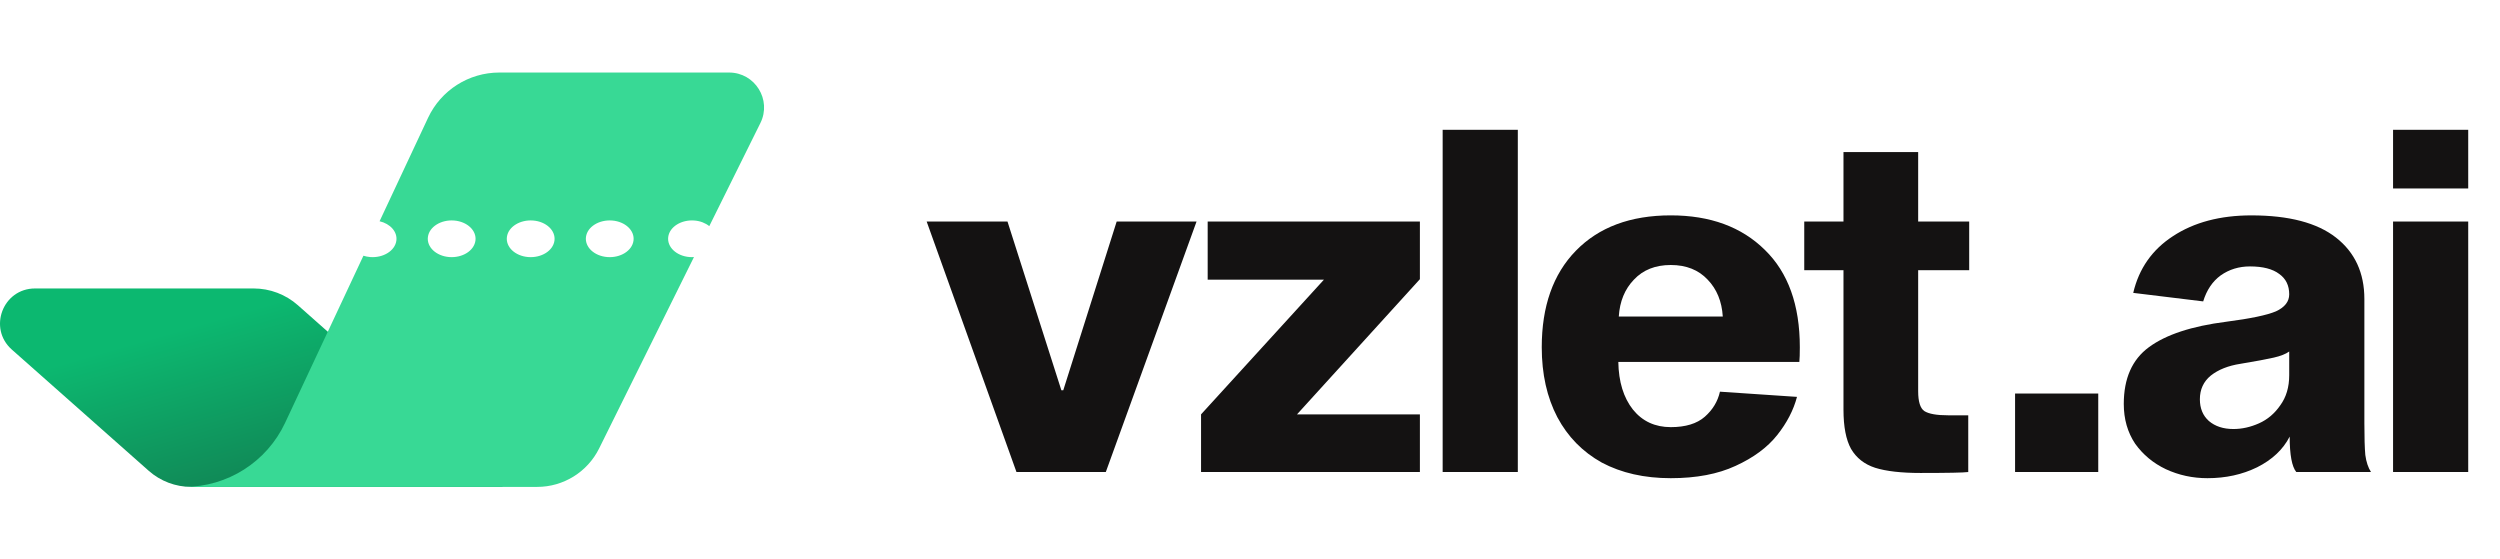
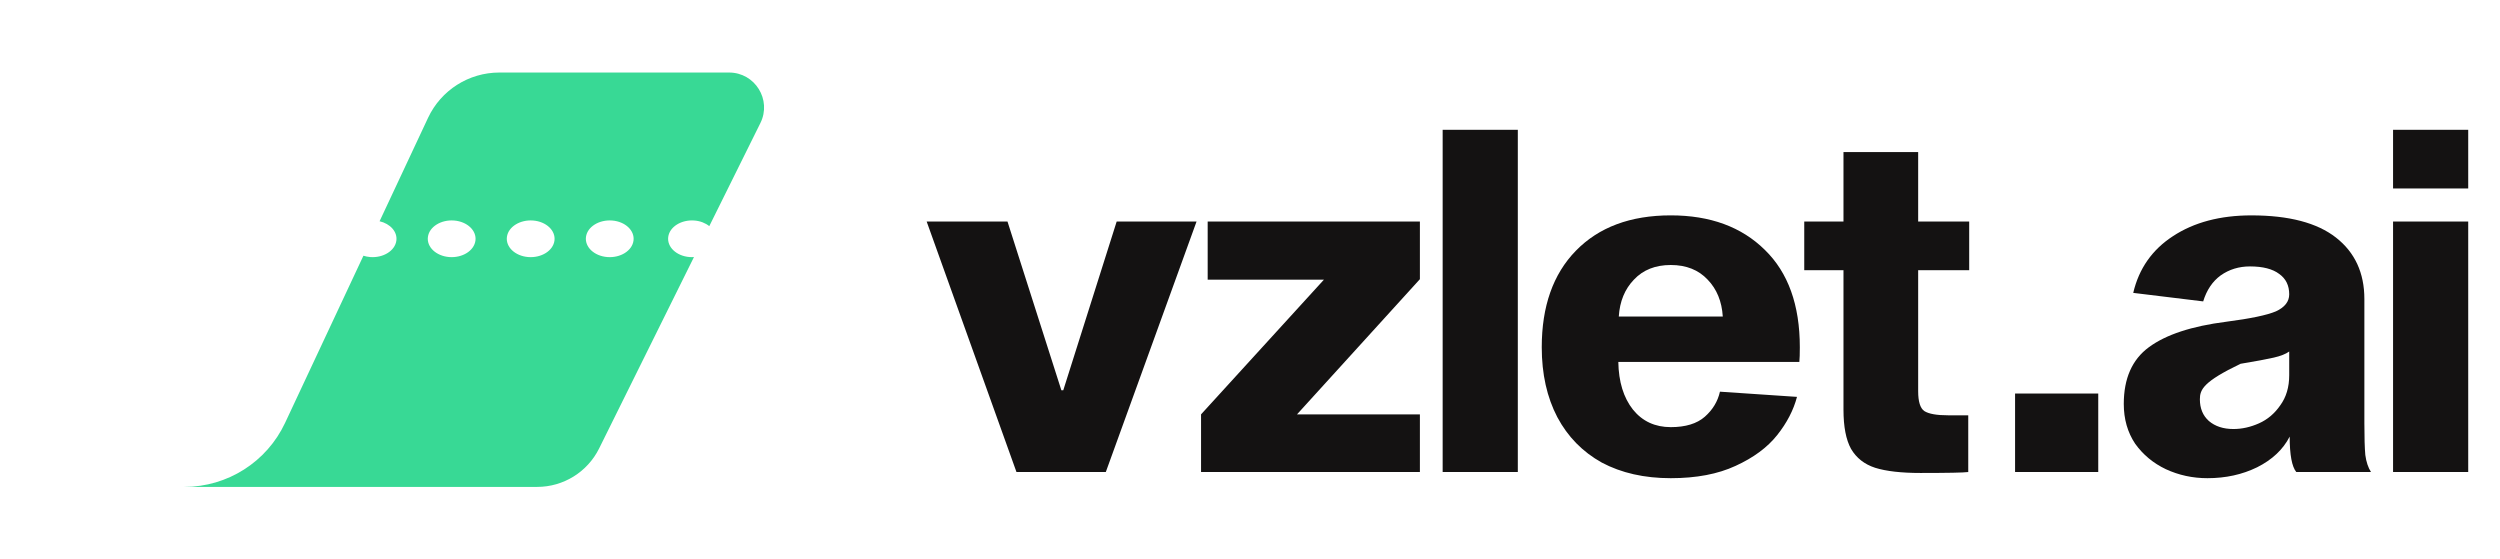
<svg xmlns="http://www.w3.org/2000/svg" width="143" height="32" viewBox="0 0 143 32" fill="none">
-   <path d="M14.508 16.5C15.44 16.5 16.341 16.841 17.039 17.459L28.773 27.851H10.94C10.043 27.851 9.176 27.522 8.504 26.927L0.678 19.997C-0.7 18.777 0.163 16.5 2.004 16.5H14.508Z" fill="url(#paint0_linear_94_1923)" />
  <path d="M41.703 4.149C43.187 4.149 44.154 5.707 43.495 7.037L40.571 12.935C40.355 12.761 40.06 12.641 39.724 12.614C38.973 12.554 38.301 12.973 38.223 13.549C38.145 14.126 38.69 14.643 39.44 14.703C39.527 14.71 39.612 14.708 39.695 14.703L34.27 25.651C33.602 26.999 32.228 27.851 30.724 27.851H10.543C13.012 27.851 15.259 26.423 16.307 24.188L20.788 14.627C20.907 14.665 21.036 14.692 21.171 14.703C21.922 14.763 22.593 14.344 22.672 13.767C22.741 13.259 22.325 12.798 21.712 12.655L24.485 6.739C25.226 5.158 26.815 4.149 28.561 4.149H41.703ZM25.977 12.614C25.227 12.554 24.555 12.973 24.477 13.549C24.398 14.126 24.944 14.643 25.694 14.703C26.445 14.763 27.117 14.344 27.195 13.767C27.273 13.191 26.728 12.674 25.977 12.614ZM30.497 12.614C29.747 12.554 29.074 12.973 28.996 13.549C28.918 14.126 29.463 14.643 30.214 14.703C30.965 14.763 31.637 14.344 31.715 13.767C31.793 13.191 31.248 12.674 30.497 12.614ZM35.019 12.614C34.268 12.554 33.596 12.973 33.518 13.549C33.44 14.126 33.985 14.643 34.735 14.703C35.486 14.763 36.158 14.344 36.236 13.767C36.314 13.191 35.769 12.674 35.019 12.614Z" fill="#38D995" />
-   <path d="M120.02 22.512V27H115.262V22.512H120.02ZM131.348 27C131.096 26.694 130.97 26.018 130.97 24.973C130.591 25.711 129.97 26.297 129.104 26.73C128.257 27.144 127.311 27.352 126.266 27.352C125.419 27.352 124.626 27.18 123.887 26.838C123.166 26.495 122.58 26.009 122.129 25.378C121.697 24.729 121.48 23.972 121.48 23.107C121.48 21.647 121.958 20.566 122.913 19.863C123.887 19.142 125.364 18.655 127.347 18.403C128.735 18.223 129.681 18.024 130.186 17.808C130.691 17.574 130.943 17.249 130.943 16.835C130.943 16.33 130.754 15.942 130.375 15.672C129.997 15.384 129.438 15.239 128.699 15.239C128.068 15.239 127.509 15.411 127.023 15.753C126.554 16.096 126.221 16.591 126.022 17.24L122.021 16.753C122.345 15.366 123.102 14.284 124.292 13.509C125.5 12.716 126.996 12.32 128.78 12.32C130.925 12.32 132.538 12.743 133.619 13.59C134.701 14.437 135.242 15.609 135.242 17.105V24.215C135.242 25.026 135.26 25.63 135.296 26.027C135.35 26.423 135.458 26.748 135.62 27H131.348ZM130.943 20.106C130.745 20.25 130.447 20.367 130.051 20.457C129.654 20.548 129.023 20.665 128.158 20.809C127.455 20.917 126.888 21.142 126.455 21.485C126.04 21.827 125.833 22.278 125.833 22.837C125.833 23.359 126.004 23.774 126.347 24.08C126.707 24.387 127.176 24.54 127.753 24.54C128.239 24.54 128.726 24.432 129.213 24.215C129.699 23.999 130.105 23.657 130.429 23.188C130.772 22.72 130.943 22.143 130.943 21.458V20.106ZM141.182 12.671V27H136.883V12.671H141.182ZM141.182 7.426V10.779H136.883V7.426H141.182Z" fill="#141212" />
+   <path d="M120.02 22.512V27H115.262V22.512H120.02ZM131.348 27C131.096 26.694 130.97 26.018 130.97 24.973C130.591 25.711 129.97 26.297 129.104 26.73C128.257 27.144 127.311 27.352 126.266 27.352C125.419 27.352 124.626 27.18 123.887 26.838C123.166 26.495 122.58 26.009 122.129 25.378C121.697 24.729 121.48 23.972 121.48 23.107C121.48 21.647 121.958 20.566 122.913 19.863C123.887 19.142 125.364 18.655 127.347 18.403C128.735 18.223 129.681 18.024 130.186 17.808C130.691 17.574 130.943 17.249 130.943 16.835C130.943 16.33 130.754 15.942 130.375 15.672C129.997 15.384 129.438 15.239 128.699 15.239C128.068 15.239 127.509 15.411 127.023 15.753C126.554 16.096 126.221 16.591 126.022 17.24L122.021 16.753C122.345 15.366 123.102 14.284 124.292 13.509C125.5 12.716 126.996 12.32 128.78 12.32C130.925 12.32 132.538 12.743 133.619 13.59C134.701 14.437 135.242 15.609 135.242 17.105V24.215C135.242 25.026 135.26 25.63 135.296 26.027C135.35 26.423 135.458 26.748 135.62 27H131.348ZM130.943 20.106C130.745 20.25 130.447 20.367 130.051 20.457C129.654 20.548 129.023 20.665 128.158 20.809C126.04 21.827 125.833 22.278 125.833 22.837C125.833 23.359 126.004 23.774 126.347 24.08C126.707 24.387 127.176 24.54 127.753 24.54C128.239 24.54 128.726 24.432 129.213 24.215C129.699 23.999 130.105 23.657 130.429 23.188C130.772 22.72 130.943 22.143 130.943 21.458V20.106ZM141.182 12.671V27H136.883V12.671H141.182ZM141.182 7.426V10.779H136.883V7.426H141.182Z" fill="#141212" />
  <path d="M58.142 27L53.005 12.671H57.628L60.71 22.323H60.819L63.874 12.671H68.443L63.252 27H58.142ZM68.7 23.702L75.73 15.996H69.079V12.671H81.218V15.969L74.189 23.702H81.218V27H68.7V23.702ZM86.819 7.426V27H82.52V7.426H86.819ZM102.788 22.701C102.589 23.458 102.211 24.188 101.652 24.891C101.093 25.594 100.3 26.18 99.273 26.649C98.264 27.117 97.029 27.352 95.569 27.352C94.055 27.352 92.739 27.054 91.622 26.459C90.522 25.846 89.675 24.981 89.08 23.864C88.486 22.728 88.188 21.395 88.188 19.863C88.188 17.519 88.837 15.681 90.135 14.347C91.451 12.995 93.262 12.319 95.569 12.319C97.822 12.319 99.615 12.977 100.949 14.293C102.283 15.591 102.95 17.447 102.95 19.863C102.95 20.241 102.941 20.52 102.923 20.701H92.568C92.586 21.836 92.865 22.746 93.406 23.431C93.947 24.098 94.668 24.432 95.569 24.432C96.416 24.432 97.065 24.233 97.516 23.837C97.966 23.44 98.255 22.963 98.381 22.404L102.788 22.701ZM95.569 15.158C94.686 15.158 93.983 15.438 93.46 15.996C92.938 16.537 92.649 17.24 92.595 18.105H98.543C98.489 17.24 98.201 16.537 97.678 15.996C97.155 15.438 96.452 15.158 95.569 15.158ZM112.584 23.756V27C112.314 27.036 111.404 27.054 109.854 27.054C108.754 27.054 107.889 26.955 107.258 26.757C106.646 26.558 106.186 26.198 105.879 25.675C105.591 25.153 105.447 24.405 105.447 23.431V15.456H103.203V12.671H105.447V8.697H109.719V12.671H112.638V15.456H109.719V22.377C109.719 22.972 109.836 23.35 110.07 23.512C110.322 23.675 110.782 23.756 111.449 23.756H112.584Z" fill="#141212" />
  <defs>
    <linearGradient id="paint0_linear_94_1923" x1="13.441" y1="17.956" x2="17.549" y2="32.261" gradientUnits="userSpaceOnUse">
      <stop stop-color="#0CB870" />
      <stop offset="1" stop-color="#136C47" />
    </linearGradient>
  </defs>
</svg>